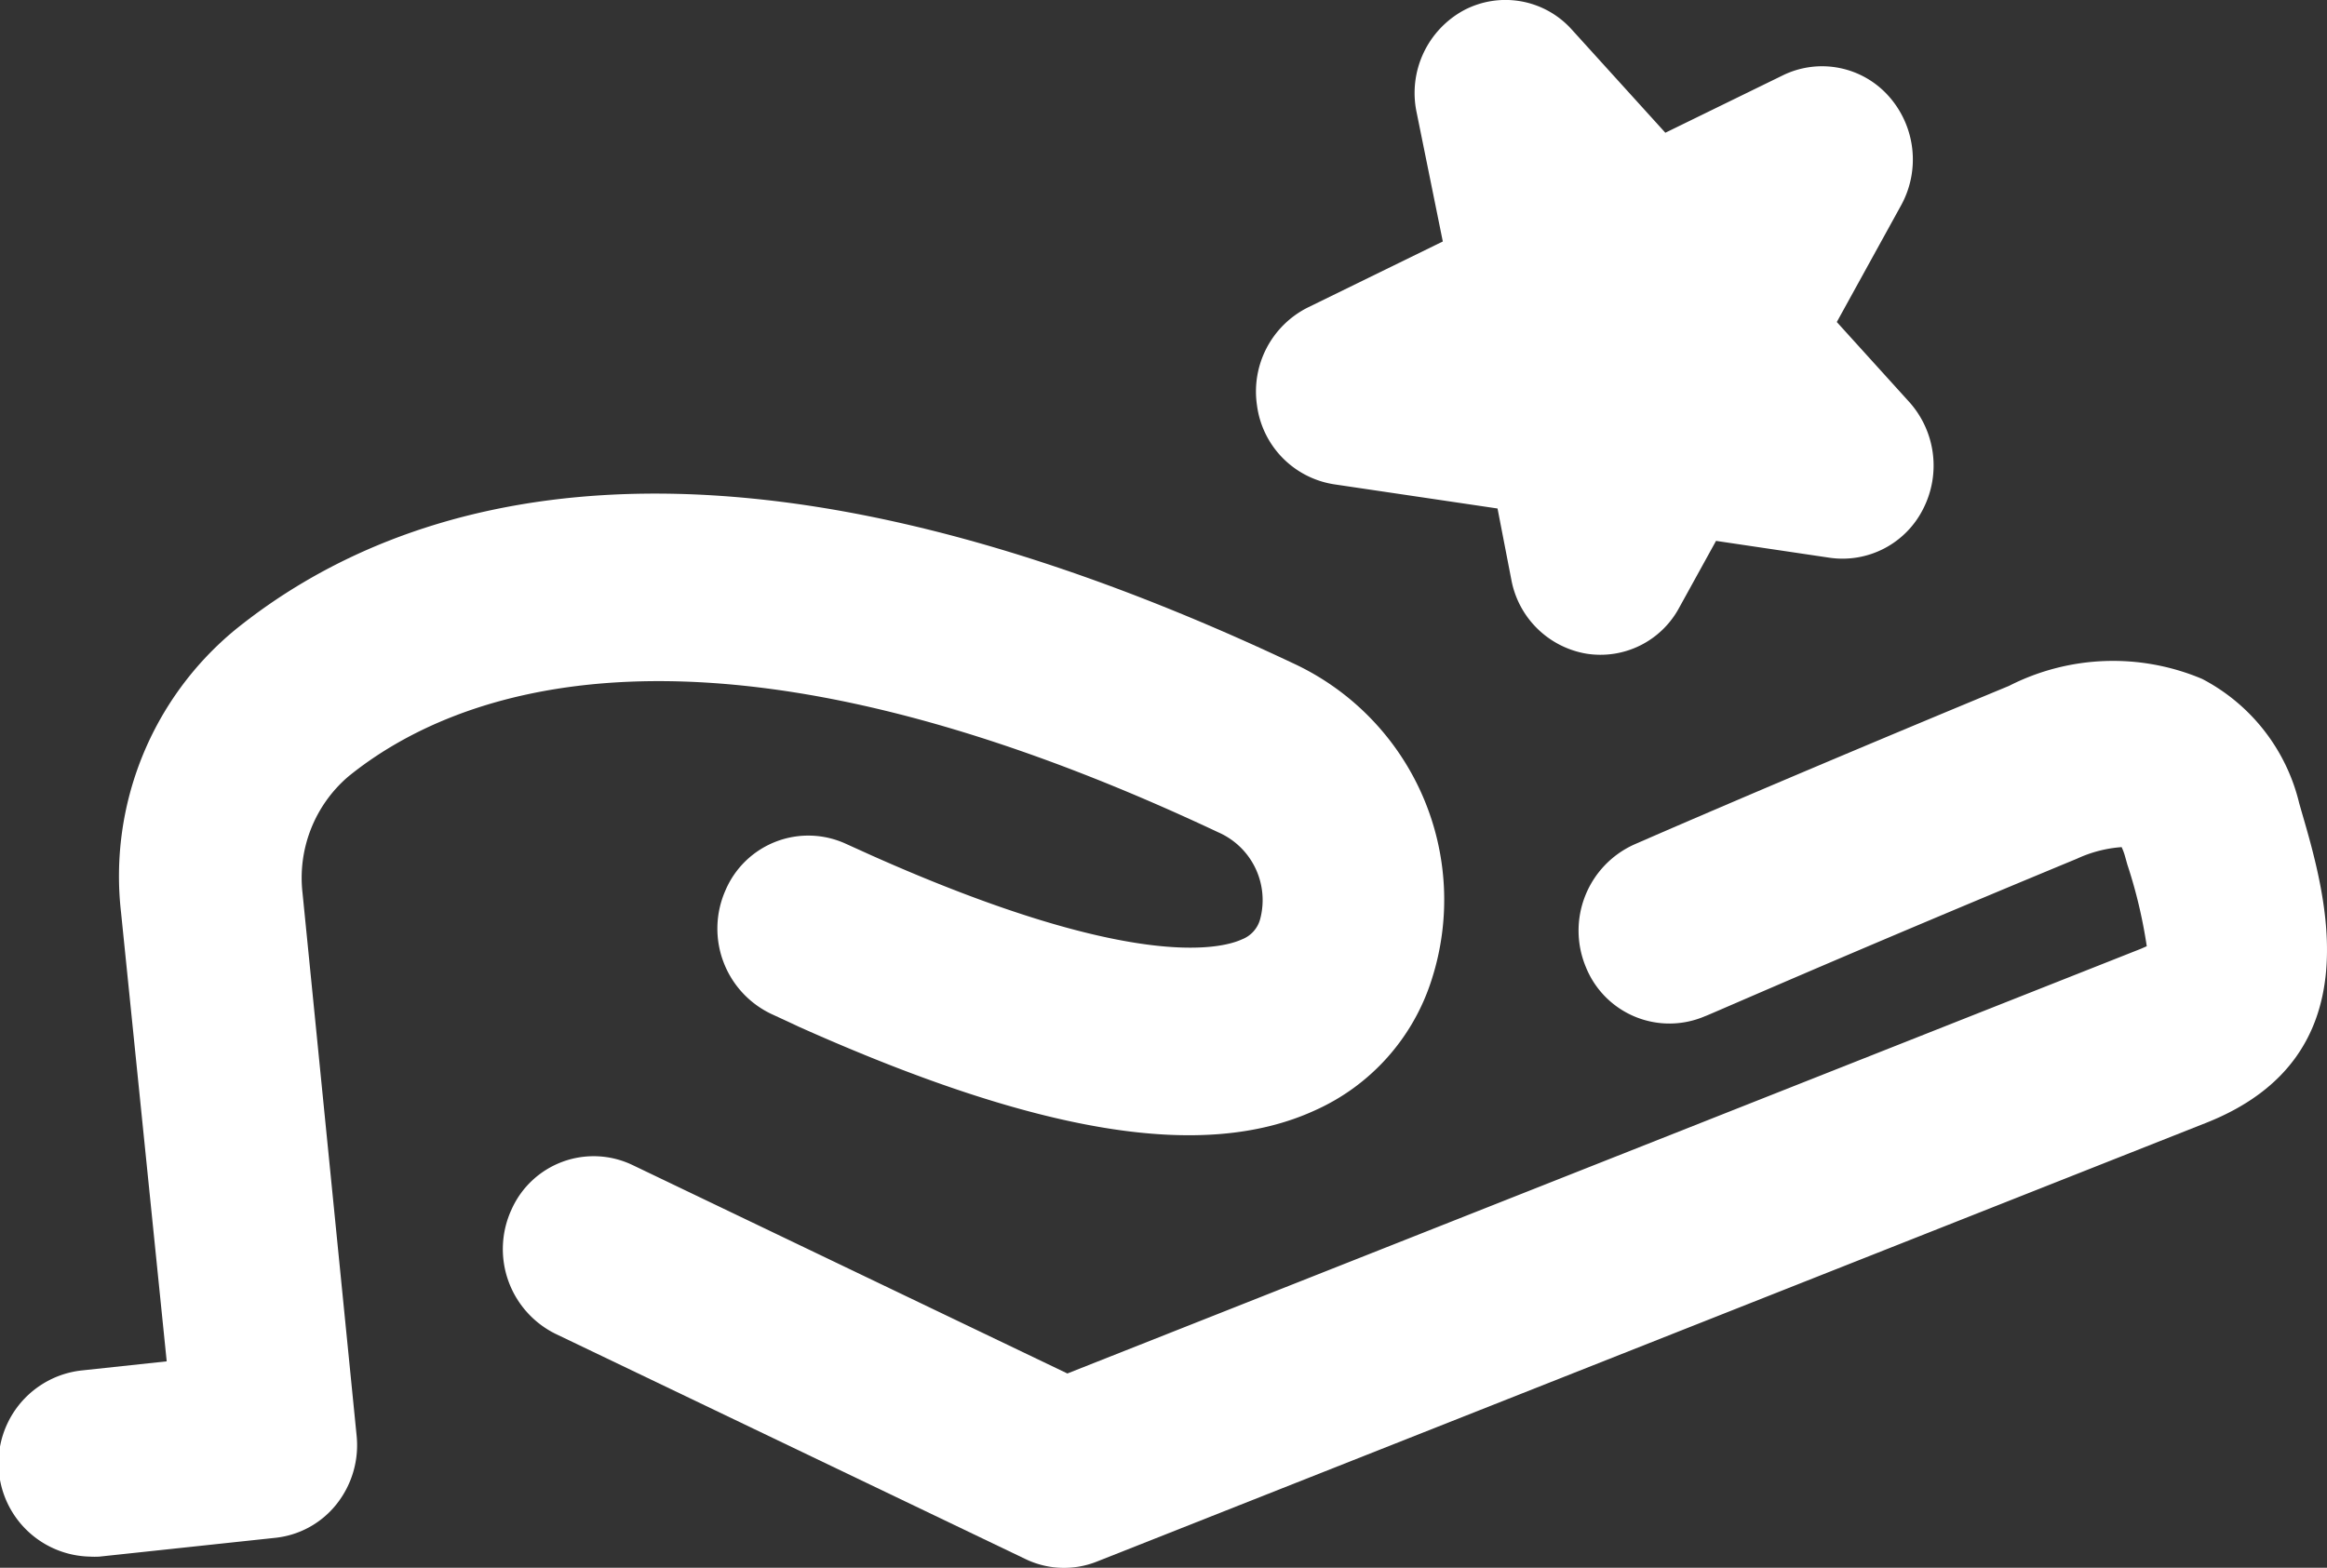
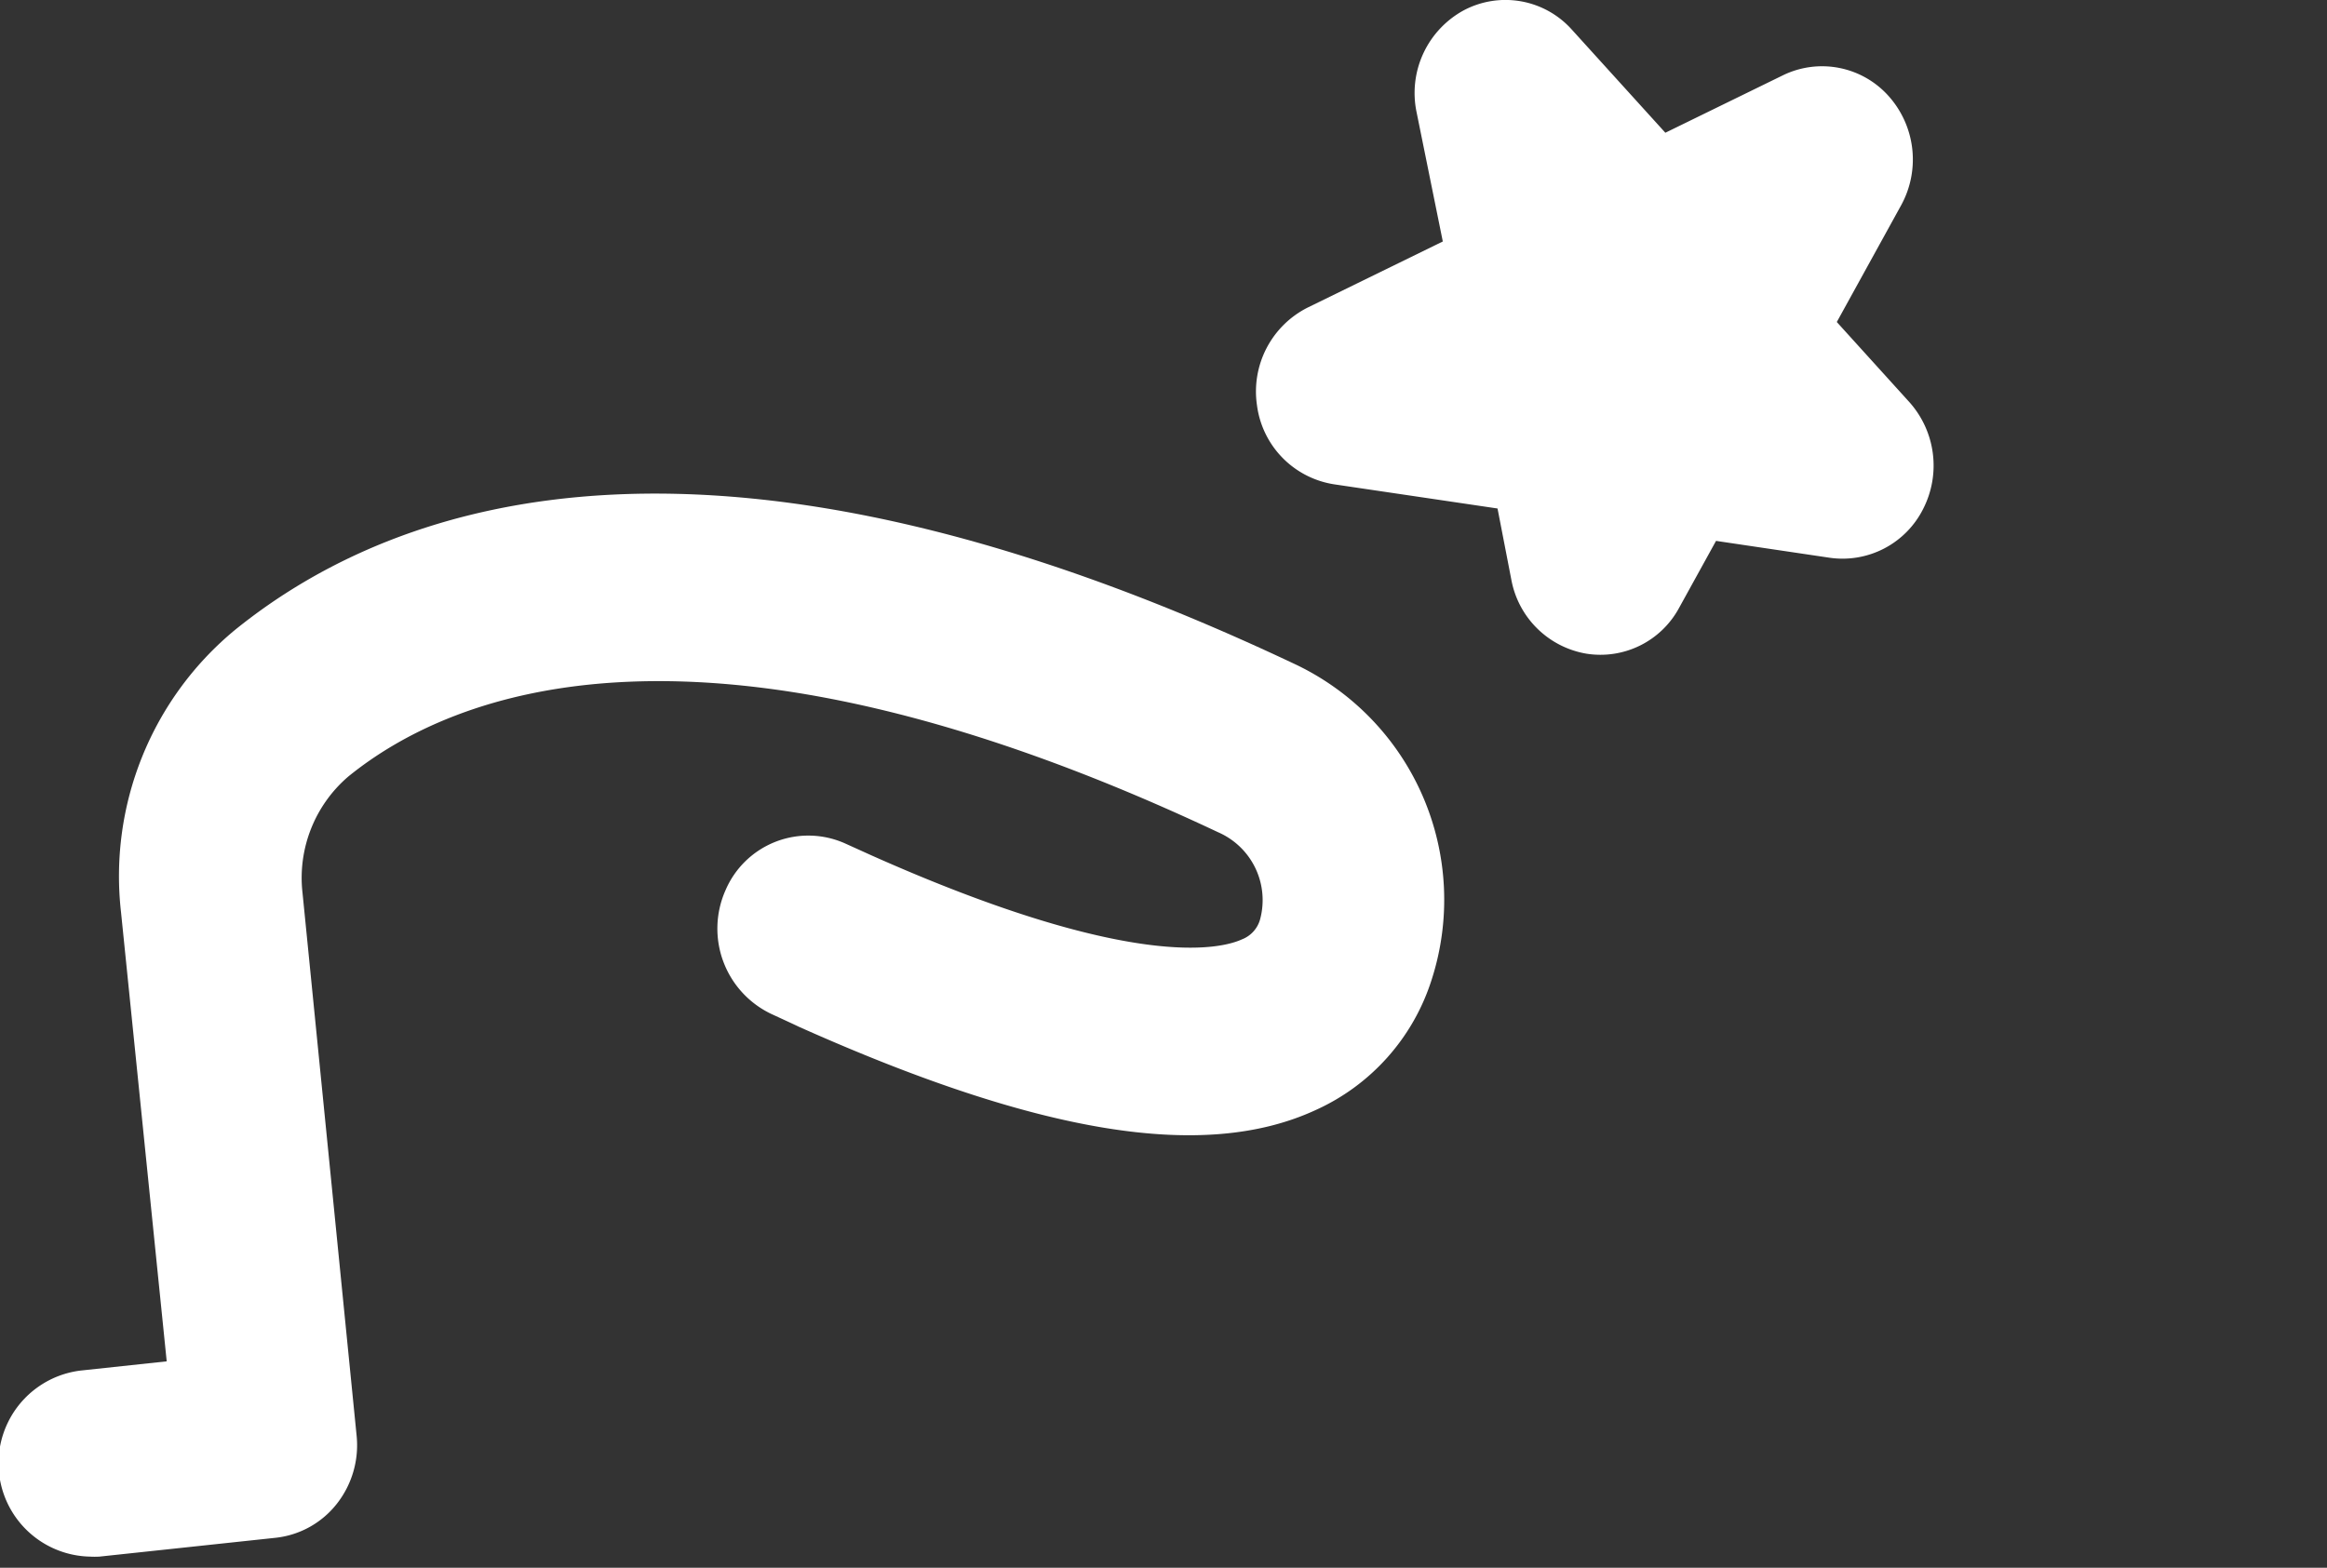
<svg xmlns="http://www.w3.org/2000/svg" width="16.667" height="11.232" viewBox="0 0 16.667 11.232">
  <rect x="0" y="0" width="16.667" height="11.232" fill="#333333" stroke="none" />
  <g id="on-demand" transform="translate(0 0)">
    <path id="Path_1454" data-name="Path 1454" d="M922.83,644.727a.956.956,0,0,1,.328-.836c.739-.6,2.532-1.343,6.231.4a.53.53,0,0,1,.3.621.215.215,0,0,1-.131.146c-.151.069-.79.228-2.649-.6l-.19-.086a.645.645,0,0,0-.86.335.677.677,0,0,0,.326.884c.069.032.137.063.2.093,1.724.771,2.9.963,3.694.6a1.533,1.533,0,0,0,.838-.937,1.867,1.867,0,0,0-.992-2.267c-4.111-1.941-6.391-1.2-7.579-.239a2.288,2.288,0,0,0-.816,2.024l.327,3.216-.616.066a.669.669,0,0,0,.066,1.333.611.611,0,0,0,.068,0l1.263-.135a.646.646,0,0,0,.438-.244.679.679,0,0,0,.141-.49Z" transform="translate(-920.663 -638.328)" fill="#fff" />
-     <path id="Path_1455" data-name="Path 1455" d="M952.936,649.215l-.016-.056a1.363,1.363,0,0,0-.695-.891,1.641,1.641,0,0,0-1.384.05c-1.725.715-2.679,1.134-2.688,1.138a.677.677,0,0,0-.342.877.645.645,0,0,0,.854.351c.009,0,.952-.419,2.663-1.128a.916.916,0,0,1,.32-.083.406.406,0,0,1,.025.068l.016.057a3.51,3.51,0,0,1,.139.585l-.041.018-7.69,3.043-3.118-1.495a.644.644,0,0,0-.864.322.677.677,0,0,0,.314.888l3.369,1.615a.635.635,0,0,0,.509.018l7.947-3.144C953.449,650.975,953.115,649.83,952.936,649.215Z" transform="translate(-936.452 -643.404)" fill="#fff" />
    <path id="Path_1456" data-name="Path 1456" d="M969.664,626.805l1.169.173.1.516a.659.659,0,0,0,.536.524.64.64,0,0,0,.666-.331l.263-.477.815.121a.646.646,0,0,0,.669-.351.682.682,0,0,0-.1-.765l-.519-.573.46-.835a.682.682,0,0,0-.09-.785.639.639,0,0,0-.755-.148l-.843.412-.67-.739a.638.638,0,0,0-.774-.138.674.674,0,0,0-.338.729l.188.927-.967.473a.673.673,0,0,0-.364.7A.659.659,0,0,0,969.664,626.805Z" transform="translate(-960.107 -623.335)" fill="#fff" />
  </g>
</svg>